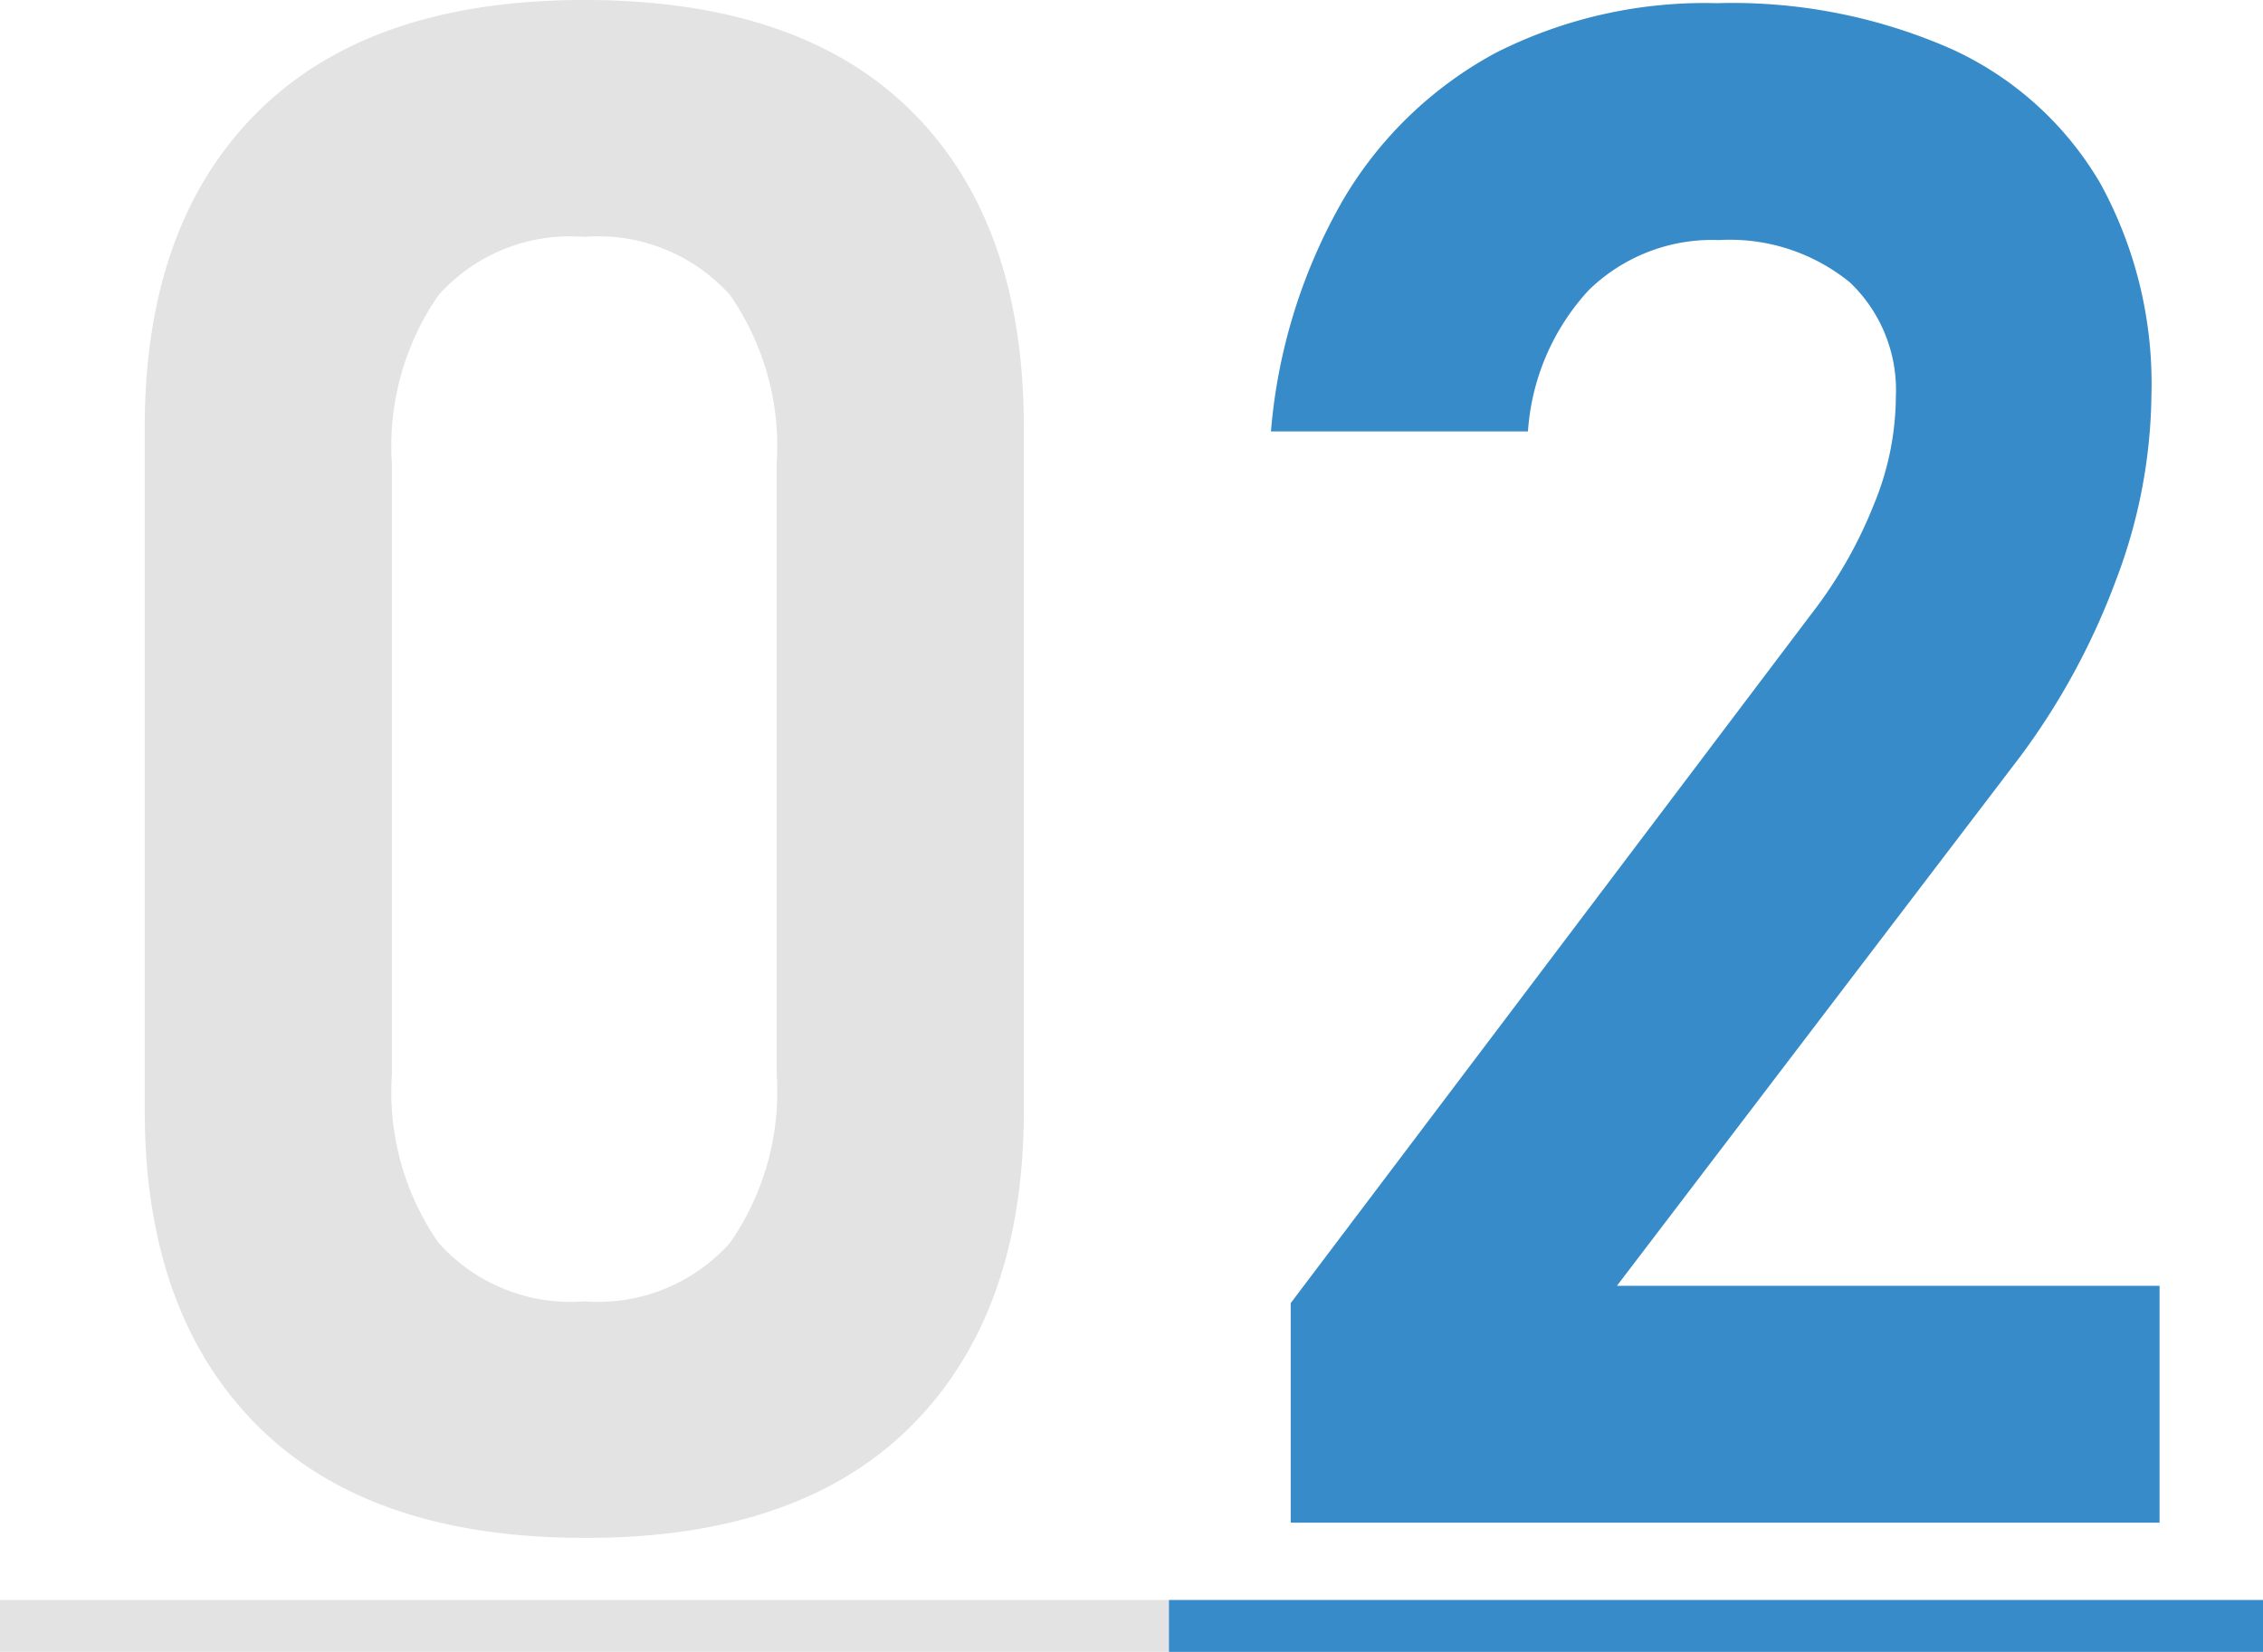
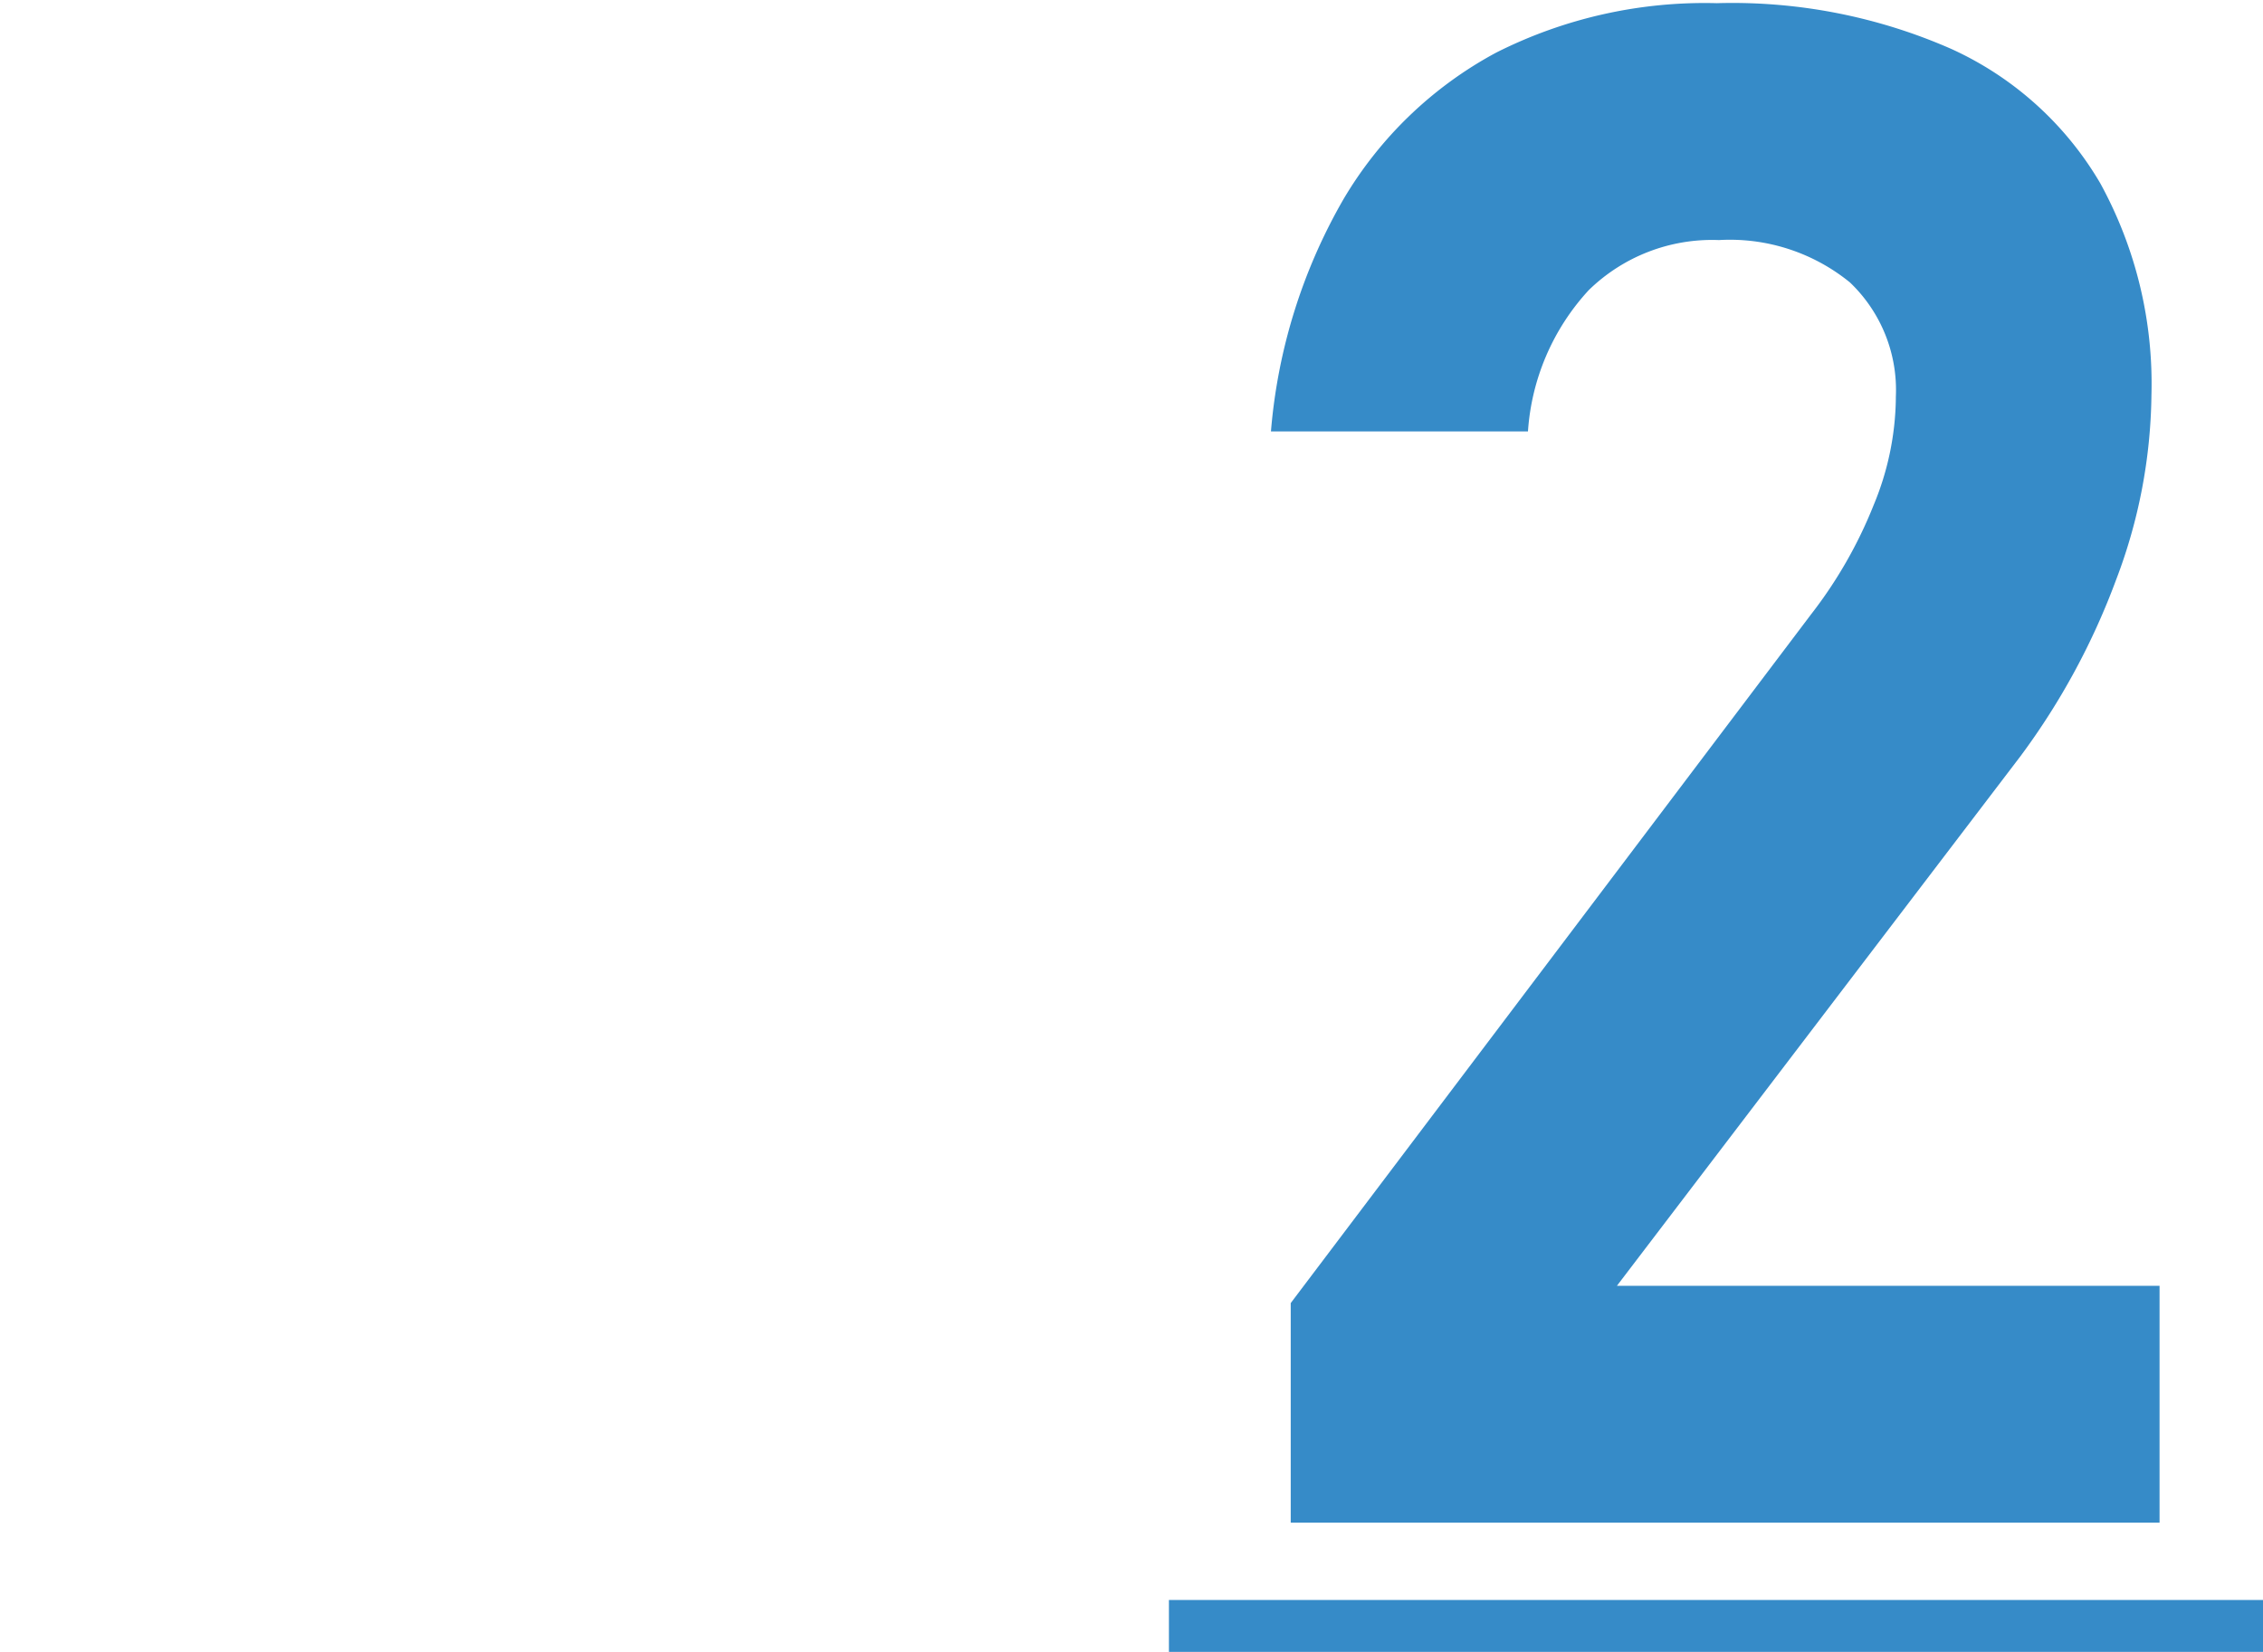
<svg xmlns="http://www.w3.org/2000/svg" viewBox="0 0 64.1 46.79">
  <defs>
    <style>.cls-1{fill:#e3e3e3;}.cls-2{fill:#368bc8;}</style>
  </defs>
  <title>num_02</title>
  <g id="レイヤー_2" data-name="レイヤー 2">
    <g id="レイヤー_1-2" data-name="レイヤー 1">
-       <path class="cls-1" d="M7.28,40.37Q4.1,37.18,4.1,31.46V12.1q0-5.74,3.19-8.92T16.55,0q6.11,0,9.28,3.16T29,12.1V31.46q0,5.74-3.19,8.93t-9.26,3.17Q10.46,43.56,7.28,40.37Zm13.4-5.17A7.48,7.48,0,0,0,22,30.44V13.13a7.51,7.51,0,0,0-1.32-4.77,5,5,0,0,0-4.13-1.65,5,5,0,0,0-4.13,1.65,7.51,7.51,0,0,0-1.32,4.77V30.44a7.48,7.48,0,0,0,1.32,4.76,5,5,0,0,0,4.13,1.66A5,5,0,0,0,20.68,35.2Z" />
      <path class="cls-2" d="M36.56,36.91,51.3,17.4a12.68,12.68,0,0,0,1.77-3.09,8.09,8.09,0,0,0,.63-3v-.06A4.21,4.21,0,0,0,52.4,8,5.38,5.38,0,0,0,48.69,6.8,5,5,0,0,0,45,8.22a6.55,6.55,0,0,0-1.72,4v0H36v0a15.74,15.74,0,0,1,2.05-6.57,11.15,11.15,0,0,1,4.33-4.16A13.11,13.11,0,0,1,48.63.09a15.4,15.4,0,0,1,6.65,1.3,9.39,9.39,0,0,1,4.21,3.8,11.8,11.8,0,0,1,1.45,6v0a15.1,15.1,0,0,1-1,5.23,20,20,0,0,1-2.71,5l-11.43,15H61.17v6.71H36.56Z" />
-       <path class="cls-1" d="M0,46.79V45.32H33.11v1.47Z" />
-       <path class="cls-2" d="M33.11,46.79V45.32h31v1.47Z" />
+       <path class="cls-2" d="M33.11,46.79V45.32h31v1.47" />
    </g>
  </g>
</svg>